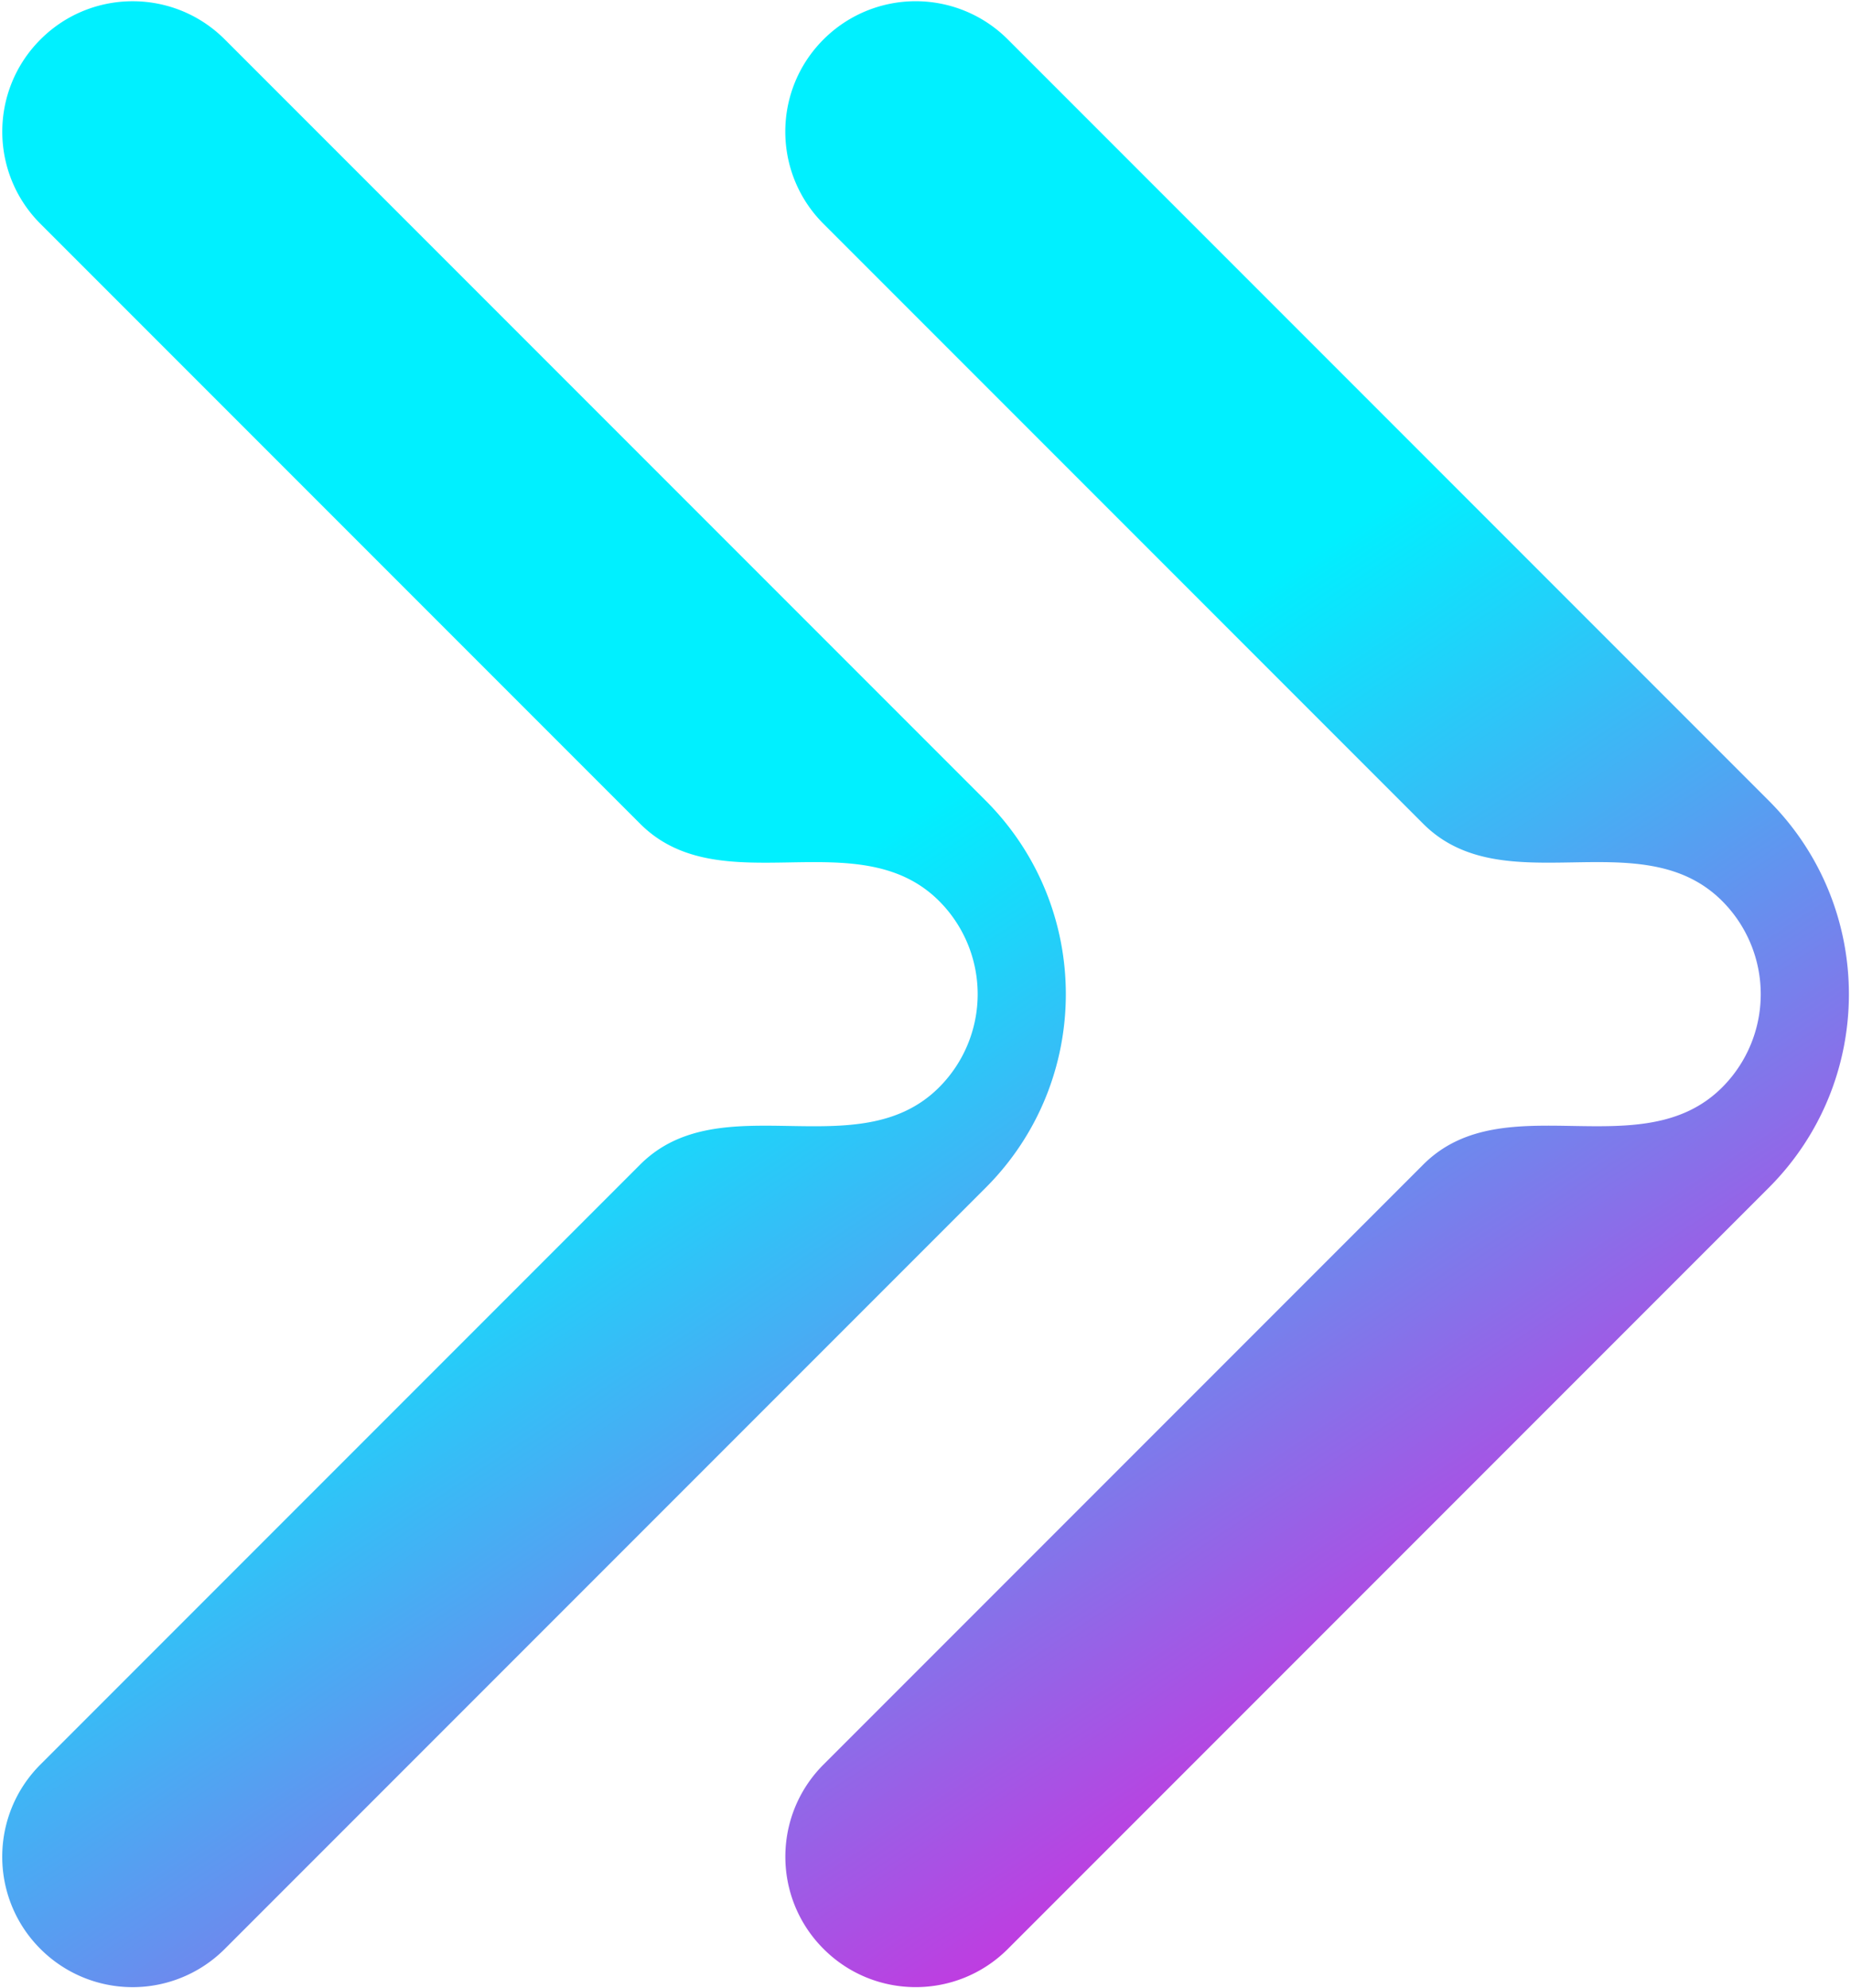
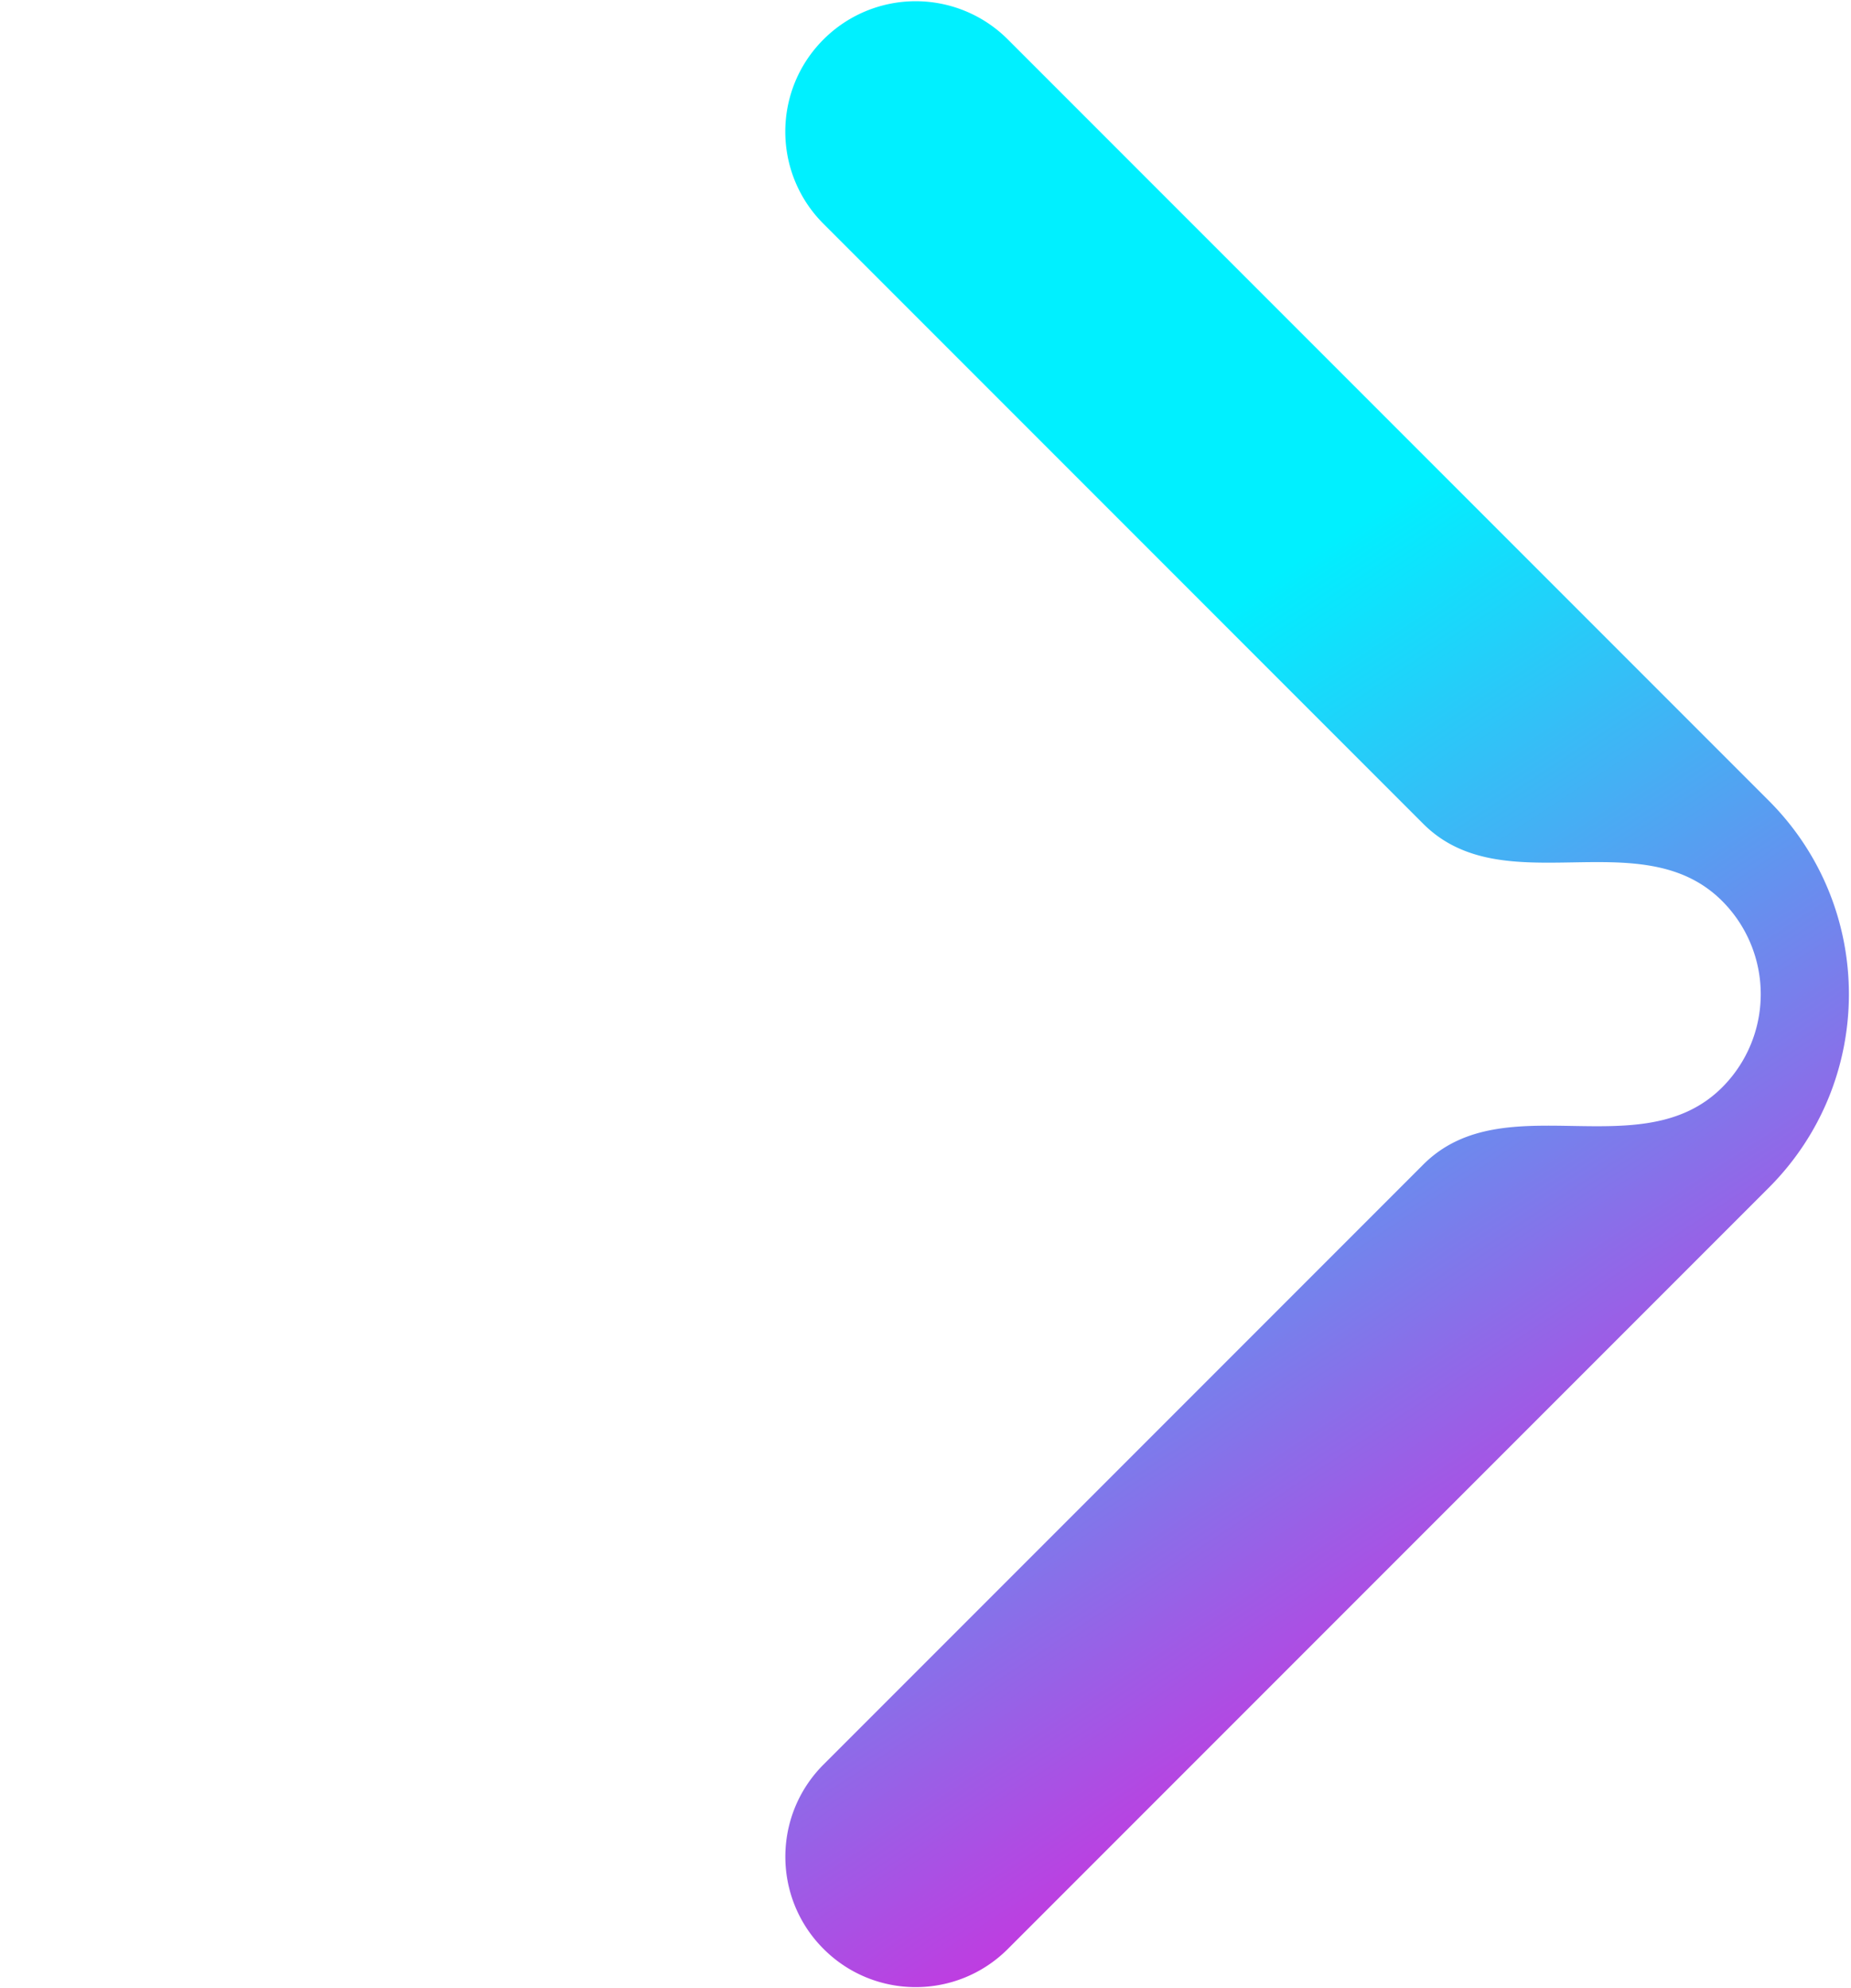
<svg xmlns="http://www.w3.org/2000/svg" width="638" height="685" fill="none">
  <path fill="url(#a)" d="M606.889 342.547a45.398 45.398 0 0 0-13.297-32.102l-.02-.02c-13.936-13.933-32.722-13.613-51.507-13.292-18.786.32-37.572.641-51.508-13.295L283.828 77.108c-17.536-17.536-17.536-45.968 0-63.505l.031-.03a44.905 44.905 0 0 1 63.506 0l262.291 262.292c36.829 36.828 36.827 96.537 0 133.364L347.381 671.504c-17.537 17.537-45.969 17.537-63.505 0l-.031-.03c-17.537-17.537-17.537-45.969 0-63.506l206.729-206.729c13.936-13.936 32.723-13.616 51.51-13.295 18.785.32 37.571.64 51.508-13.292a45.4 45.4 0 0 0 13.297-32.105Z" />
-   <path fill="url(#b)" d="M336.982 342.538a45.397 45.397 0 0 1-13.296 32.102l-.02.02c-13.937 13.933-32.722 13.613-51.507 13.292-18.786-.32-37.572-.641-51.508 13.295L13.922 607.976c-17.537 17.537-17.537 45.969 0 63.506l.03.03a44.905 44.905 0 0 0 63.506 0L339.75 409.22c36.828-36.828 36.827-96.537 0-133.364L77.475 13.581c-17.537-17.537-45.969-17.537-63.506 0l-.03.03c-17.537 17.537-17.537 45.969 0 63.506l206.729 206.729c13.936 13.936 32.722 13.616 51.509 13.295 18.786-.32 37.572-.64 51.509 13.292a45.394 45.394 0 0 1 13.296 32.105Z" />
  <defs>
    <linearGradient id="a" x1="94.488" x2="543.559" y1=".421" y2="684.664" gradientUnits="userSpaceOnUse">
      <stop offset=".433" stop-color="#00F0FF" />
      <stop offset="1" stop-color="#FF00D6" />
    </linearGradient>
    <linearGradient id="b" x1="94.488" x2="543.559" y1=".421" y2="684.664" gradientUnits="userSpaceOnUse">
      <stop offset=".433" stop-color="#00F0FF" />
      <stop offset="1" stop-color="#FF00D6" />
    </linearGradient>
  </defs>
</svg>